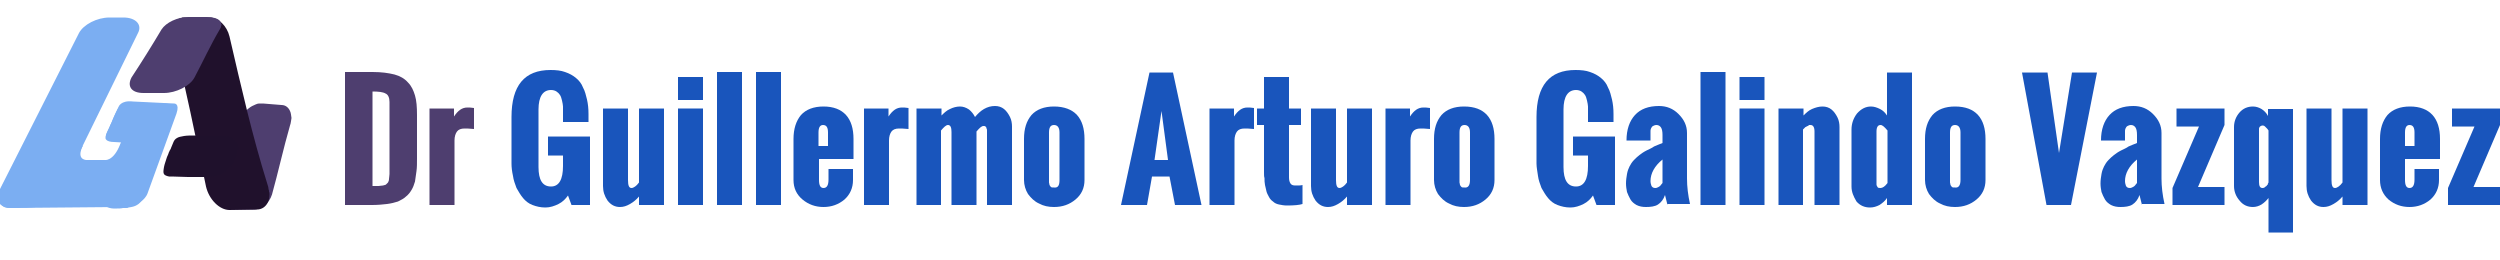
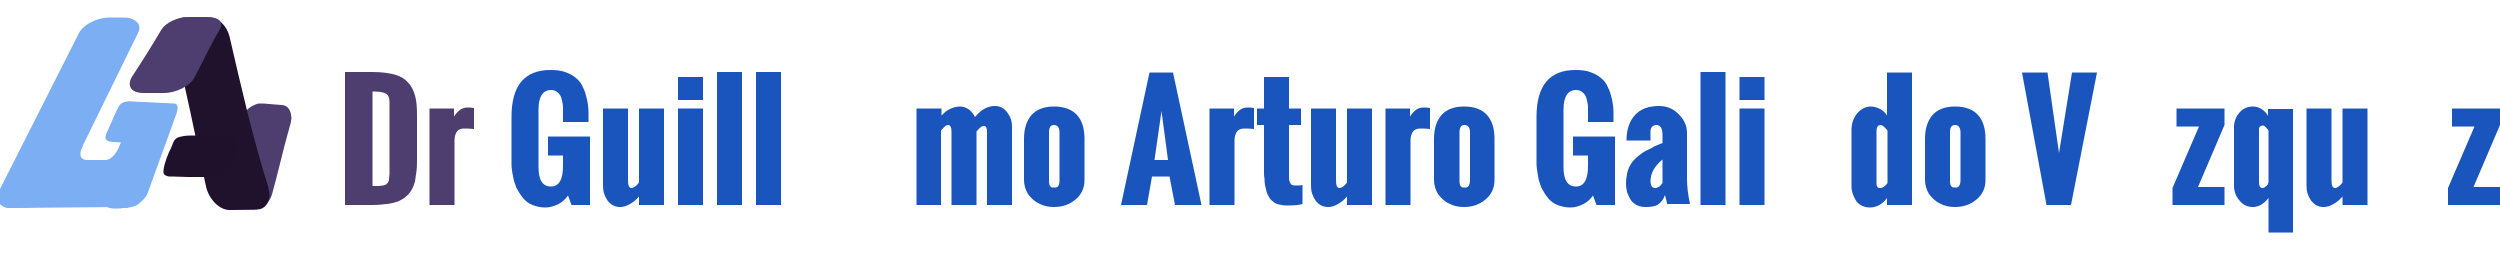
<svg xmlns="http://www.w3.org/2000/svg" version="1.1" id="Layer_1" x="0px" y="0px" viewBox="0 0 500 52" style="enable-background:new 0 0 500 52;" xml:space="preserve">
  <style type="text/css"> .st0{fill:#4E3E6F;} .st1{fill:#1955BC;} .st2{fill:#7BAEF2;} .st3{fill:#20112C;} .st4{fill:#1F112C;} </style>
  <g>
    <path class="st0" d="M69,41V14.4h5.5c1.8,0,3.2,0.2,4.4,0.5c1.1,0.3,2,0.8,2.7,1.6c0.7,0.7,1.1,1.6,1.4,2.6c0.3,1,0.4,2.3,0.4,3.9 v8.7c0,0.9,0,1.8-0.1,2.5c-0.1,0.7-0.2,1.4-0.3,2.1c-0.2,0.7-0.4,1.2-0.7,1.7c-0.3,0.5-0.6,0.9-1.1,1.3c-0.4,0.4-1,0.7-1.6,1 c-0.6,0.2-1.4,0.4-2.2,0.5S75.5,41,74.4,41H69z M74.5,37.2c0.5,0,0.9,0,1.2,0c0.3,0,0.6-0.1,0.9-0.1c0.3-0.1,0.5-0.1,0.6-0.2 c0.1-0.1,0.3-0.3,0.4-0.4c0.1-0.2,0.2-0.4,0.2-0.7c0-0.3,0.1-0.6,0.1-1V20.4c0-0.9-0.3-1.5-0.8-1.7c-0.5-0.3-1.4-0.4-2.6-0.4V37.2z " />
    <path class="st0" d="M85.9,41V21.7h4.9v1.6c0.8-1.2,1.6-1.8,2.7-1.8c0.3,0,0.7,0,1.3,0.1v4.2c-0.9-0.1-1.6-0.1-1.9-0.1 c-0.7,0-1.2,0.2-1.5,0.6c-0.3,0.4-0.5,1-0.5,1.8V41H85.9z" />
    <path class="st1" d="M102.3,32.7v-9.3c0-6.3,2.6-9.4,7.8-9.4c1.1,0,2.1,0.1,2.9,0.4c0.9,0.3,1.6,0.7,2.2,1.2 c0.6,0.5,1.1,1.1,1.4,1.9c0.4,0.7,0.6,1.6,0.8,2.4c0.2,0.9,0.3,1.8,0.3,2.9v1.6h-5.1v-1.9c0-0.5,0-0.9,0-1.2c0-0.3-0.1-0.7-0.2-1.2 c-0.1-0.4-0.2-0.8-0.4-1.1c-0.2-0.3-0.4-0.5-0.7-0.7c-0.3-0.2-0.7-0.3-1.1-0.3c-1.6,0-2.5,1.3-2.5,3.9v11.5c0,2.6,0.8,3.9,2.5,3.9 c1.6,0,2.4-1.4,2.4-4.1v-2.1h-3v-3.8h8.4V41h-3.7l-0.7-1.9c-0.5,0.7-1.1,1.3-1.9,1.7c-0.8,0.4-1.7,0.7-2.6,0.7 c-1,0-1.8-0.2-2.6-0.5c-0.8-0.3-1.4-0.8-1.9-1.4c-0.5-0.6-0.9-1.3-1.3-2c-0.3-0.8-0.6-1.6-0.7-2.4 C102.4,34.3,102.3,33.5,102.3,32.7z" />
    <path class="st1" d="M120.6,37.2V21.7h5V36c0,1.1,0.2,1.6,0.7,1.6c0.4,0,1-0.4,1.5-1.1V21.7h5V41h-5v-1.7c-0.5,0.6-1.1,1.1-1.8,1.5 c-0.7,0.4-1.3,0.6-2,0.6c-1,0-1.8-0.4-2.5-1.3C120.9,39.2,120.6,38.3,120.6,37.2z" />
    <path class="st1" d="M135.6,20v-4.6h5V20H135.6z M135.6,41V21.7h5V41H135.6z" />
    <path class="st1" d="M143.4,41V14.4h5V41H143.4z" />
    <path class="st1" d="M151.2,41V14.4h5V41H151.2z" />
-     <path class="st1" d="M158.7,36v-8.2c0-2,0.5-3.6,1.5-4.8c1-1.1,2.5-1.7,4.5-1.7c2,0,3.5,0.6,4.5,1.7c1,1.1,1.5,2.7,1.5,4.8v4h-6.9 V36c0,1.1,0.3,1.6,0.9,1.6c0.7,0,1-0.6,1-1.7v-2.1h4.9V36c0,1.6-0.6,2.9-1.7,3.9c-1.2,1-2.6,1.5-4.2,1.5c-1.6,0-3-0.5-4.2-1.5 C159.3,38.9,158.7,37.6,158.7,36z M163.7,29.2h1.9v-2.7c0-1-0.3-1.5-1-1.5c-0.6,0-0.9,0.5-0.9,1.5V29.2z" />
-     <path class="st1" d="M172.8,41V21.7h4.9v1.6c0.8-1.2,1.6-1.8,2.7-1.8c0.3,0,0.7,0,1.3,0.1v4.2c-0.9-0.1-1.6-0.1-1.9-0.1 c-0.7,0-1.2,0.2-1.5,0.6c-0.3,0.4-0.5,1-0.5,1.8V41H172.8z" />
    <path class="st1" d="M183.3,41V21.7h5v1.4c0.5-0.5,1-1,1.7-1.3c0.6-0.3,1.3-0.5,2-0.5c0.6,0,1.2,0.2,1.8,0.6 c0.5,0.4,0.9,0.9,1.2,1.5c0.5-0.6,1.1-1.2,1.8-1.6c0.7-0.4,1.4-0.6,2.2-0.6c0.7,0,1.3,0.2,1.8,0.6c0.5,0.4,0.9,1,1.2,1.6 c0.3,0.6,0.4,1.3,0.4,1.9V41h-5V26.5c0-0.2,0-0.3,0-0.4c0-0.1,0-0.3-0.1-0.4c0-0.2-0.1-0.3-0.2-0.4c-0.1-0.1-0.2-0.1-0.4-0.1 c-0.4,0-0.8,0.4-1.4,1.1V41h-5V26.4c0-0.9-0.2-1.4-0.7-1.4c-0.4,0-0.8,0.4-1.4,1.1V41H183.3z" />
    <path class="st1" d="M204.8,36v-8.2c0-2.1,0.5-3.6,1.5-4.8c1-1.1,2.5-1.7,4.5-1.7s3.6,0.6,4.6,1.7c1,1.1,1.5,2.7,1.5,4.8V36 c0,1.6-0.6,2.9-1.8,3.9c-1.2,1-2.6,1.5-4.3,1.5c-1.1,0-2.1-0.2-3-0.7c-0.9-0.4-1.6-1.1-2.2-1.9C205.1,38,204.8,37,204.8,36z M211.9,36v-9.5c0-1-0.4-1.5-1.1-1.5c-0.7,0-1,0.5-1,1.5V36c0,0.2,0,0.4,0,0.5c0,0.1,0.1,0.3,0.1,0.5c0.1,0.2,0.2,0.3,0.3,0.4 c0.1,0.1,0.3,0.1,0.6,0.1C211.6,37.6,211.9,37.1,211.9,36z" />
    <path class="st1" d="M224.2,41l5.7-26.5h4.7l5.7,26.5h-5.3l-1.1-5.7h-3.5l-1,5.7H224.2z M230.9,32h2.7l-1.3-9.8L230.9,32z" />
    <path class="st1" d="M241.9,41V21.7h4.9v1.6c0.8-1.2,1.6-1.8,2.7-1.8c0.3,0,0.7,0,1.3,0.1v4.2c-0.9-0.1-1.6-0.1-1.9-0.1 c-0.7,0-1.2,0.2-1.5,0.6c-0.3,0.4-0.5,1-0.5,1.8V41H241.9z" />
    <path class="st1" d="M252.8,34.4V25h-1.4v-3.3h1.4v-6.3h5v6.3h2.4V25h-2.4v10.5c0,0.5,0.1,0.9,0.3,1.2c0.2,0.3,0.5,0.4,1,0.4 c0.6,0,1.1,0,1.4-0.1v3.8c-0.6,0.2-1.7,0.3-3.1,0.3c-0.6,0-1.1-0.1-1.6-0.2c-0.5-0.1-0.9-0.3-1.2-0.6c-0.3-0.2-0.6-0.5-0.8-0.9 c-0.2-0.4-0.4-0.7-0.5-1.1c-0.1-0.4-0.2-0.8-0.3-1.3c-0.1-0.5-0.1-0.9-0.1-1.4C252.8,35.4,252.8,34.9,252.8,34.4z" />
    <path class="st1" d="M262.2,37.2V21.7h5V36c0,1.1,0.2,1.6,0.7,1.6c0.4,0,1-0.4,1.5-1.1V21.7h5V41h-5v-1.7c-0.5,0.6-1.1,1.1-1.8,1.5 c-0.7,0.4-1.3,0.6-2,0.6c-1,0-1.8-0.4-2.5-1.3C262.5,39.2,262.2,38.3,262.2,37.2z" />
    <path class="st1" d="M277.1,41V21.7h4.9v1.6c0.8-1.2,1.6-1.8,2.7-1.8c0.3,0,0.7,0,1.3,0.1v4.2c-0.9-0.1-1.6-0.1-1.9-0.1 c-0.7,0-1.2,0.2-1.5,0.6c-0.3,0.4-0.5,1-0.5,1.8V41H277.1z" />
    <path class="st1" d="M286.8,36v-8.2c0-2.1,0.5-3.6,1.5-4.8c1-1.1,2.5-1.7,4.5-1.7c2.1,0,3.6,0.6,4.6,1.7c1,1.1,1.5,2.7,1.5,4.8V36 c0,1.6-0.6,2.9-1.8,3.9c-1.2,1-2.6,1.5-4.3,1.5c-1.1,0-2.1-0.2-3-0.7c-0.9-0.4-1.6-1.1-2.2-1.9C287.1,38,286.8,37,286.8,36z M294,36v-9.5c0-1-0.4-1.5-1.1-1.5c-0.7,0-1,0.5-1,1.5V36c0,0.2,0,0.4,0,0.5c0,0.1,0.1,0.3,0.1,0.5c0.1,0.2,0.2,0.3,0.3,0.4 c0.1,0.1,0.3,0.1,0.6,0.1C293.6,37.6,294,37.1,294,36z" />
    <path class="st1" d="M307.3,32.7v-9.3c0-6.3,2.6-9.4,7.8-9.4c1.1,0,2.1,0.1,2.9,0.4c0.9,0.3,1.6,0.7,2.2,1.2 c0.6,0.5,1.1,1.1,1.4,1.9c0.4,0.7,0.6,1.6,0.8,2.4c0.2,0.9,0.3,1.8,0.3,2.9v1.6h-5.1v-1.9c0-0.5,0-0.9,0-1.2c0-0.3-0.1-0.7-0.2-1.2 c-0.1-0.4-0.2-0.8-0.4-1.1c-0.2-0.3-0.4-0.5-0.7-0.7c-0.3-0.2-0.7-0.3-1.1-0.3c-1.6,0-2.5,1.3-2.5,3.9v11.5c0,2.6,0.8,3.9,2.5,3.9 c1.6,0,2.4-1.4,2.4-4.1v-2.1h-3v-3.8h8.4V41h-3.7l-0.7-1.9c-0.5,0.7-1.1,1.3-1.9,1.7c-0.8,0.4-1.7,0.7-2.6,0.7 c-1,0-1.8-0.2-2.6-0.5c-0.8-0.3-1.4-0.8-1.9-1.4c-0.5-0.6-0.9-1.3-1.3-2c-0.3-0.8-0.6-1.6-0.7-2.4S307.3,33.5,307.3,32.7z" />
    <path class="st1" d="M333.5,41l-0.5-2c-0.3,0.9-0.8,1.5-1.4,1.9c-0.6,0.4-1.5,0.5-2.4,0.5c-0.7,0-1.3-0.1-1.9-0.4 c-0.5-0.3-0.9-0.6-1.2-1.1c-0.3-0.5-0.5-1-0.7-1.5c-0.1-0.5-0.2-1.1-0.2-1.7c0-0.7,0.1-1.3,0.2-1.9s0.3-1.1,0.5-1.5 c0.2-0.4,0.5-0.9,0.9-1.3c0.4-0.4,0.7-0.7,1.1-1c0.4-0.3,0.8-0.6,1.4-0.9c0.6-0.3,1.1-0.5,1.5-0.8c0.4-0.2,1-0.4,1.7-0.7v-1.6 c0-0.7-0.1-1.2-0.3-1.5c-0.2-0.3-0.5-0.5-0.9-0.5c-0.3,0-0.5,0.1-0.7,0.2c-0.2,0.1-0.3,0.3-0.4,0.5c-0.1,0.2-0.1,0.4-0.1,0.6 c0,0.2,0,0.4,0,0.7v1.1h-4.8c0-2.2,0.6-3.9,1.7-5.1c1.1-1.2,2.7-1.8,4.8-1.8c1.5,0,2.8,0.5,3.9,1.6c1.1,1.1,1.7,2.3,1.7,3.8v9.1 c0,1.6,0.2,3.3,0.6,5.1H333.5z M332.5,36.6v-4.7c-1.6,1.3-2.4,2.8-2.4,4.3c0,0.4,0.1,0.7,0.2,1c0.2,0.3,0.4,0.4,0.8,0.4 c0.2,0,0.4-0.1,0.6-0.2c0.2-0.1,0.3-0.2,0.4-0.3C332.2,37,332.3,36.8,332.5,36.6z" />
    <path class="st1" d="M340.1,41V14.4h5V41H340.1z" />
    <path class="st1" d="M347.9,20v-4.6h5V20H347.9z M347.9,41V21.7h5V41H347.9z" />
-     <path class="st1" d="M355.7,41V21.7h5v1.4c0.5-0.5,1-1,1.7-1.3c0.7-0.3,1.4-0.5,2.1-0.5c0.7,0,1.3,0.2,1.8,0.6 c0.5,0.4,0.9,1,1.2,1.6c0.3,0.6,0.4,1.3,0.4,1.9V41h-5V26.3c0-0.9-0.3-1.3-0.8-1.3c-0.1,0-0.1,0-0.2,0c-0.1,0-0.1,0-0.2,0.1 s-0.1,0.1-0.2,0.1c0,0-0.1,0.1-0.2,0.1c-0.1,0.1-0.1,0.1-0.2,0.1c0,0-0.1,0.1-0.2,0.2c-0.1,0.1-0.1,0.1-0.1,0.1 c0,0-0.1,0.1-0.1,0.1l-0.1,0.1V41H355.7z" />
    <path class="st1" d="M370.3,37.3V25.9c0-1.2,0.4-2.3,1.1-3.2c0.8-0.9,1.7-1.4,2.8-1.4c0.6,0,1.2,0.2,1.8,0.5c0.6,0.3,1,0.7,1.4,1.3 v-8.6h5V41h-5v-1.4c-0.4,0.6-0.9,1-1.5,1.4c-0.6,0.3-1.2,0.5-1.9,0.5c-1.1,0-2-0.4-2.7-1.2C370.7,39.3,370.3,38.4,370.3,37.3z M377.5,36.6V26.1c-0.6-0.7-1-1.1-1.4-1.1c-0.5,0-0.8,0.4-0.8,1.3v9.9c0,0.3,0,0.5,0,0.7s0.1,0.3,0.2,0.5c0.1,0.2,0.3,0.2,0.6,0.2 C376.5,37.6,377,37.3,377.5,36.6z" />
    <path class="st1" d="M385,36v-8.2c0-2.1,0.5-3.6,1.5-4.8c1-1.1,2.5-1.7,4.5-1.7c2.1,0,3.6,0.6,4.6,1.7c1,1.1,1.5,2.7,1.5,4.8V36 c0,1.6-0.6,2.9-1.8,3.9c-1.2,1-2.6,1.5-4.3,1.5c-1.1,0-2.1-0.2-3-0.7c-0.9-0.4-1.6-1.1-2.2-1.9C385.3,38,385,37,385,36z M392.1,36 v-9.5c0-1-0.4-1.5-1.1-1.5c-0.7,0-1,0.5-1,1.5V36c0,0.2,0,0.4,0,0.5c0,0.1,0.1,0.3,0.1,0.5c0.1,0.2,0.2,0.3,0.3,0.4 c0.1,0.1,0.3,0.1,0.6,0.1C391.7,37.6,392.1,37.1,392.1,36z" />
    <path class="st1" d="M409.3,41l-4.9-26.5h5.1l2.3,16.1l2.6-16.1h5L414.2,41H409.3z" />
-     <path class="st1" d="M428.4,41l-0.5-2c-0.3,0.9-0.8,1.5-1.4,1.9c-0.6,0.4-1.5,0.5-2.4,0.5c-0.7,0-1.3-0.1-1.9-0.4 c-0.5-0.3-0.9-0.6-1.2-1.1c-0.3-0.5-0.5-1-0.7-1.5c-0.1-0.5-0.2-1.1-0.2-1.7c0-0.7,0.1-1.3,0.2-1.9s0.3-1.1,0.5-1.5 c0.2-0.4,0.5-0.9,0.9-1.3c0.4-0.4,0.7-0.7,1.1-1c0.4-0.3,0.8-0.6,1.4-0.9c0.6-0.3,1.1-0.5,1.5-0.8c0.4-0.2,1-0.4,1.7-0.7v-1.6 c0-0.7-0.1-1.2-0.3-1.5c-0.2-0.3-0.5-0.5-0.9-0.5c-0.3,0-0.5,0.1-0.7,0.2c-0.2,0.1-0.3,0.3-0.4,0.5c-0.1,0.2-0.1,0.4-0.1,0.6 c0,0.2,0,0.4,0,0.7v1.1h-4.8c0-2.2,0.6-3.9,1.7-5.1c1.1-1.2,2.7-1.8,4.8-1.8c1.5,0,2.8,0.5,3.9,1.6c1.1,1.1,1.7,2.3,1.7,3.8v9.1 c0,1.6,0.2,3.3,0.6,5.1H428.4z M427.4,36.6v-4.7c-1.6,1.3-2.4,2.8-2.4,4.3c0,0.4,0.1,0.7,0.2,1c0.2,0.3,0.4,0.4,0.8,0.4 c0.2,0,0.4-0.1,0.6-0.2c0.2-0.1,0.3-0.2,0.4-0.3C427.1,37,427.2,36.8,427.4,36.6z" />
    <path class="st1" d="M434.5,41v-3.4l5.3-12.3h-4.5v-3.6h9.6V25l-5.3,12.4h5.3V41H434.5z" />
    <path class="st1" d="M453.7,46.4v-6.8c-0.4,0.5-0.8,0.9-1.4,1.3c-0.5,0.3-1.1,0.5-1.7,0.5c-1.1,0-2-0.4-2.7-1.3 c-0.7-0.8-1.1-1.8-1.1-2.9V25.4c0-1.1,0.4-2.1,1.1-2.9c0.7-0.8,1.6-1.2,2.7-1.2c0.6,0,1.2,0.2,1.7,0.5c0.5,0.3,1,0.8,1.3,1.4v-1.4 h5v24.7H453.7z M453.7,36.5V26.1c-0.1-0.2-0.3-0.4-0.3-0.4c-0.1-0.1-0.2-0.2-0.4-0.4c-0.2-0.2-0.4-0.2-0.5-0.2 c-0.2,0-0.3,0.1-0.5,0.2c-0.1,0.1-0.2,0.3-0.2,0.4c0,0.2,0,0.3,0,0.6v10.1c0,0.8,0.2,1.2,0.7,1.2c0.1,0,0.2,0,0.4-0.1 c0.1-0.1,0.2-0.2,0.4-0.3c0.1-0.2,0.2-0.3,0.3-0.3C453.5,36.8,453.6,36.7,453.7,36.5z" />
    <path class="st1" d="M461.3,37.2V21.7h5V36c0,1.1,0.2,1.6,0.7,1.6c0.4,0,1-0.4,1.5-1.1V21.7h5V41h-5v-1.7c-0.5,0.6-1.1,1.1-1.8,1.5 c-0.7,0.4-1.3,0.6-2,0.6c-1,0-1.8-0.4-2.5-1.3C461.6,39.2,461.3,38.3,461.3,37.2z" />
-     <path class="st1" d="M476,36v-8.2c0-2,0.5-3.6,1.5-4.8c1-1.1,2.5-1.7,4.5-1.7c2,0,3.5,0.6,4.5,1.7c1,1.1,1.5,2.7,1.5,4.8v4H481V36 c0,1.1,0.3,1.6,0.9,1.6c0.7,0,1-0.6,1-1.7v-2.1h4.9V36c0,1.6-0.6,2.9-1.7,3.9c-1.2,1-2.6,1.5-4.2,1.5c-1.6,0-3-0.5-4.2-1.5 C476.6,38.9,476,37.6,476,36z M481,29.2h1.9v-2.7c0-1-0.3-1.5-1-1.5c-0.6,0-0.9,0.5-0.9,1.5V29.2z" />
    <path class="st1" d="M489.6,41v-3.4l5.3-12.3h-4.5v-3.6h9.6V25l-5.3,12.4h5.3V41H489.6z" />
  </g>
  <g>
    <g id="Rectángulo_redondeado_11">
      <g>
        <path class="st2" d="M24.7,3.5h-2.8c-2.5,0-5.2,1.4-6.1,3.1L-0.3,38.4c-0.9,1.9,0.5,3.3,3.1,3.2l3-0.1c2.6-0.1,5.5-1.7,6.4-3.5 L27.6,6.6C28.5,4.9,27.1,3.5,24.7,3.5z" />
      </g>
    </g>
    <g id="Rectángulo_redondeado_12">
      <g>
-         <path class="st2" d="M28.1,32H6.9c-2,0-4.8,2.1-6.2,4.7c-1.5,2.7-1,4.9,1.1,4.9l22.4-0.2c2,0,4.5-2.2,5.6-4.8 C30.8,34,30.1,32,28.1,32z" />
+         <path class="st2" d="M28.1,32H6.9c-2,0-4.8,2.1-6.2,4.7c-1.5,2.7-1,4.9,1.1,4.9l22.4-0.2c2,0,4.5-2.2,5.6-4.8 z" />
      </g>
    </g>
    <g id="Rectángulo_redondeado_17_copia">
      <g>
        <path class="st0" d="M58,22.2c-0.3-0.7-0.9-1.2-1.7-1.2c-1.2-0.1-2.4-0.2-3.7-0.3c-0.1,0-0.1,0-0.2,0c-0.1,0-0.1,0-0.2,0 c-0.1,0-0.2,0-0.4,0c-0.2,0-0.5,0.1-0.7,0.2c-0.5,0.2-0.9,0.4-1.4,0.8c-0.9,0.7-1.6,1.7-1.9,2.9c-1.4,4.7-2.7,9.4-4,14 c-0.1,0.2-0.1,0.5-0.1,0.7c0,0.1,0,0.2,0,0.3c0,0.1,0,0.2,0,0.3c0.1,0.4,0.2,0.7,0.4,1c0.5,0.6,1.3,1,2.3,1c1.3,0,2.6,0,3.9,0 c0.1,0,0.1,0,0.2,0c0.1,0,0.1,0,0.2,0c0.1,0,0.2,0,0.3,0c0.2,0,0.4-0.1,0.7-0.2c0.4-0.1,0.8-0.4,1.2-0.6c0.7-0.5,1.2-1.3,1.5-2.2 c1.2-4.3,2.3-9.3,3.6-13.8c0.2-0.5,0.2-1.1,0.3-1.5C58.2,23,58.2,22.6,58,22.2z" />
      </g>
    </g>
    <g id="Rectángulo_redondeado_13">
      <g>
        <path class="st2" d="M34.1,22.8c-0.3-1.1-1.1-1.7-2.3-1.7c-0.1,0-0.1,0-0.2,0c-0.1,0-0.1,0-0.2,0c-0.2,0-0.3,0.1-0.5,0.1 c-0.3,0.1-0.6,0.2-1,0.4c-0.6,0.3-1.3,0.8-2,1.4c-1.3,1.2-2.5,2.9-3.3,4.8c-1.1,2.5-2.1,5-3.1,7.3c-0.4,1-0.8,1.9-0.9,2.8 c-0.1,0.4-0.1,0.8-0.2,1.2c0,0.1,0,0.2,0,0.3s0,0.2,0,0.3c0,0.2,0,0.3,0.1,0.5c0.3,1.2,1.4,1.6,2.9,1.5c0.4,0,0.8,0,1.2-0.1 c0.1,0,0.2,0,0.3,0s0.2,0,0.3,0c0.2,0,0.4,0,0.5-0.1c0.7-0.1,1.2-0.2,1.7-0.5c0.9-0.5,1.8-1.9,2.5-4.2c0.8-2.6,2.1-5.8,3.3-8.8 c0.5-1.2,0.8-2.2,0.9-3c0-0.2,0.1-0.4,0.1-0.6c0-0.2,0-0.4,0-0.6C34.2,23.3,34.2,23,34.1,22.8z" />
      </g>
    </g>
    <g id="Rectángulo_redondeado_14">
      <g>
        <path class="st2" d="M34.9,21.6c0-0.1,0-0.2-0.1-0.2c-0.1-0.1-0.2-0.3-0.4-0.4c-0.4-0.2-0.9-0.3-1.7-0.3c-1.5,0-3.2-0.1-4.8-0.2 c-0.1,0-0.2,0-0.3,0c-0.1,0-0.2,0-0.3,0c0,0-0.1,0-0.1,0c0,0,0,0-0.1,0c0,0,0,0-0.1,0c-0.1,0-0.2,0-0.3,0c-0.4,0-0.7,0-1,0.1 c-0.6,0.1-1.1,0.2-1.4,0.4c-0.7,0.4-1,1.2-1.6,2.5c-0.1,0.3-0.3,0.7-0.4,1c0,0.1-0.1,0.2-0.1,0.2c0,0.1-0.1,0.2-0.1,0.2 c-0.1,0.2-0.1,0.3-0.2,0.5c-0.3,0.6-0.6,1.2-0.7,1.6c-0.1,0.2-0.1,0.4-0.1,0.6c0,0.2,0.1,0.3,0.2,0.4c0.2,0.2,0.7,0.4,1.5,0.4 c1.5,0.1,3.3,0.2,5,0.3c0.1,0,0.2,0,0.3,0c0.1,0,0.2,0,0.3,0c0.2,0,0.4,0,0.6,0c0.4,0,0.8,0,1.2,0c0.7,0,1.3,0,1.8-0.2 c1-0.3,1.4-1.4,1.9-3c0.1-0.2,0.1-0.4,0.2-0.6c0-0.1,0-0.2,0.1-0.3c0-0.1,0-0.2,0.1-0.3c0.1-0.4,0.2-0.7,0.3-1 c0.2-0.6,0.3-1.1,0.4-1.5c0,0,0,0,0-0.1c0,0,0,0,0-0.1C34.9,21.7,34.9,21.6,34.9,21.6z" />
      </g>
    </g>
    <g id="Rectángulo_redondeado_15">
      <g>
        <path class="st3" d="M53.8,38.3c0-0.1,0-0.3-0.1-0.5c0-0.3-0.1-0.6-0.2-0.9c-3.1-9.9-5.3-19.7-7.6-29.6c-0.5-2.1-2.2-3.8-4-3.8 c-1.6,0-3.2,0-4.9,0c-0.1,0-0.1,0-0.2,0c-0.1,0-0.1,0-0.2,0c-0.1,0-0.2,0-0.3,0.1c-0.2,0-0.4,0.1-0.6,0.2C35.5,4,35.2,4.2,35,4.6 c-0.2,0.3-0.4,0.7-0.5,1.2c0,0.1,0,0.2,0,0.3c0,0.1,0,0.1,0,0.2s0,0.1,0,0.2c0,0.2,0.1,0.5,0.1,0.8c2.5,10,4.5,20,6.6,30 c0.6,2.6,2.7,4.7,4.7,4.7c1.8,0,3.6-0.1,5.5-0.1c1,0,1.8-0.6,2.2-1.5c0.2-0.4,0.3-1,0.3-1.5C53.9,38.6,53.9,38.5,53.8,38.3z" />
      </g>
    </g>
    <g id="Rectángulo_redondeado_17">
      <g>
        <path class="st0" d="M43.9,4.1c-0.4-0.4-1.3-0.7-2.5-0.7c-1.3,0-2.5,0-3.7,0c-2.2,0-4.5,1.1-5.4,2.5c-1.9,3.2-3.9,6.4-6,9.6 c-0.9,1.7-0.1,3.1,2.4,3.1c1.4,0,2.7,0,4.1,0c2.4,0,5.2-1.4,6.1-3.1c1.7-3.2,3.2-6.5,5.1-9.7c0.1-0.2,0.2-0.3,0.2-0.5 c0-0.1,0-0.2,0.1-0.2c0,0,0-0.1,0-0.1c0,0,0-0.1,0-0.1C44.2,4.5,44.1,4.3,43.9,4.1z" />
      </g>
    </g>
    <g id="Rectángulo_redondeado_16">
      <g>
        <path class="st4" d="M47.8,29.9c0-0.1,0-0.1,0-0.2c0-0.1,0-0.2-0.1-0.4c-0.1-0.2-0.1-0.5-0.3-0.7c-0.2-0.4-0.6-0.8-1-1 c-0.2-0.1-0.5-0.2-0.8-0.3c-0.1,0-0.3-0.1-0.5-0.1c-0.1,0-0.2,0-0.3,0s-0.2,0-0.3,0c-1.9,0-3.9,0-5.7-0.1c-0.7,0-1.4,0-2,0.1 c-0.6,0.1-1.1,0.2-1.4,0.4c-0.7,0.4-0.7,0.9-1.2,2c0,0.1-0.1,0.3-0.2,0.4c0,0.1-0.1,0.1-0.1,0.2s-0.1,0.2-0.1,0.2 c-0.1,0.3-0.2,0.6-0.4,1c-0.2,0.7-0.5,1.4-0.6,2c-0.1,0.6-0.2,1.1,0,1.4c0.1,0.2,0.3,0.3,0.6,0.4c0.1,0,0.3,0.1,0.4,0.1 c0.1,0,0.2,0,0.3,0s0.2,0,0.3,0c1,0,2.1,0.1,3.2,0.1c0.5,0,1.1,0,1.6,0c0.3,0,0.5,0,0.8,0c0.3,0,0.5,0,0.8,0 c1.6,0,3.2-0.4,4.2-1.1c1.1-0.7,1.7-1.6,2.1-2.7c0.1-0.3,0.2-0.6,0.2-0.8c0-0.1,0-0.3,0.1-0.4c0-0.1,0-0.1,0-0.2 c0-0.1,0-0.1,0-0.2C47.8,30,47.8,30,47.8,29.9z" />
      </g>
    </g>
    <g id="Forma_2">
      <g>
        <path class="st2" d="M34.8,20.7l-8.2-0.4c-2.5-0.3-2.9,1.1-2.9,1.1l-2.5,5.6l0.1,0.2l5.2,0.1l-2.4,14c4.5,0.2,5.4-2.6,5.4-2.6 l5.8-16C36,20.6,34.8,20.7,34.8,20.7z" />
      </g>
    </g>
    <g id="Forma_1">
      <g>
        <path class="st2" d="M24.1,28.7c-1.4,3.7-3.2,3.3-3.2,3.3h-3.7c-2.1-0.3-0.6-2.9-0.6-2.9s-2.6,1.1-2.6,1.6c0,0.5,0.4,1.3,0.9,2.2 c0.5,0.9,4.2,1.3,5,1.4c0.8,0.1,3.3,0.1,4.8-0.5c1.5-0.6,1.6-4.6,1.6-4.6S25.4,25,24.1,28.7z" />
      </g>
    </g>
  </g>
</svg>